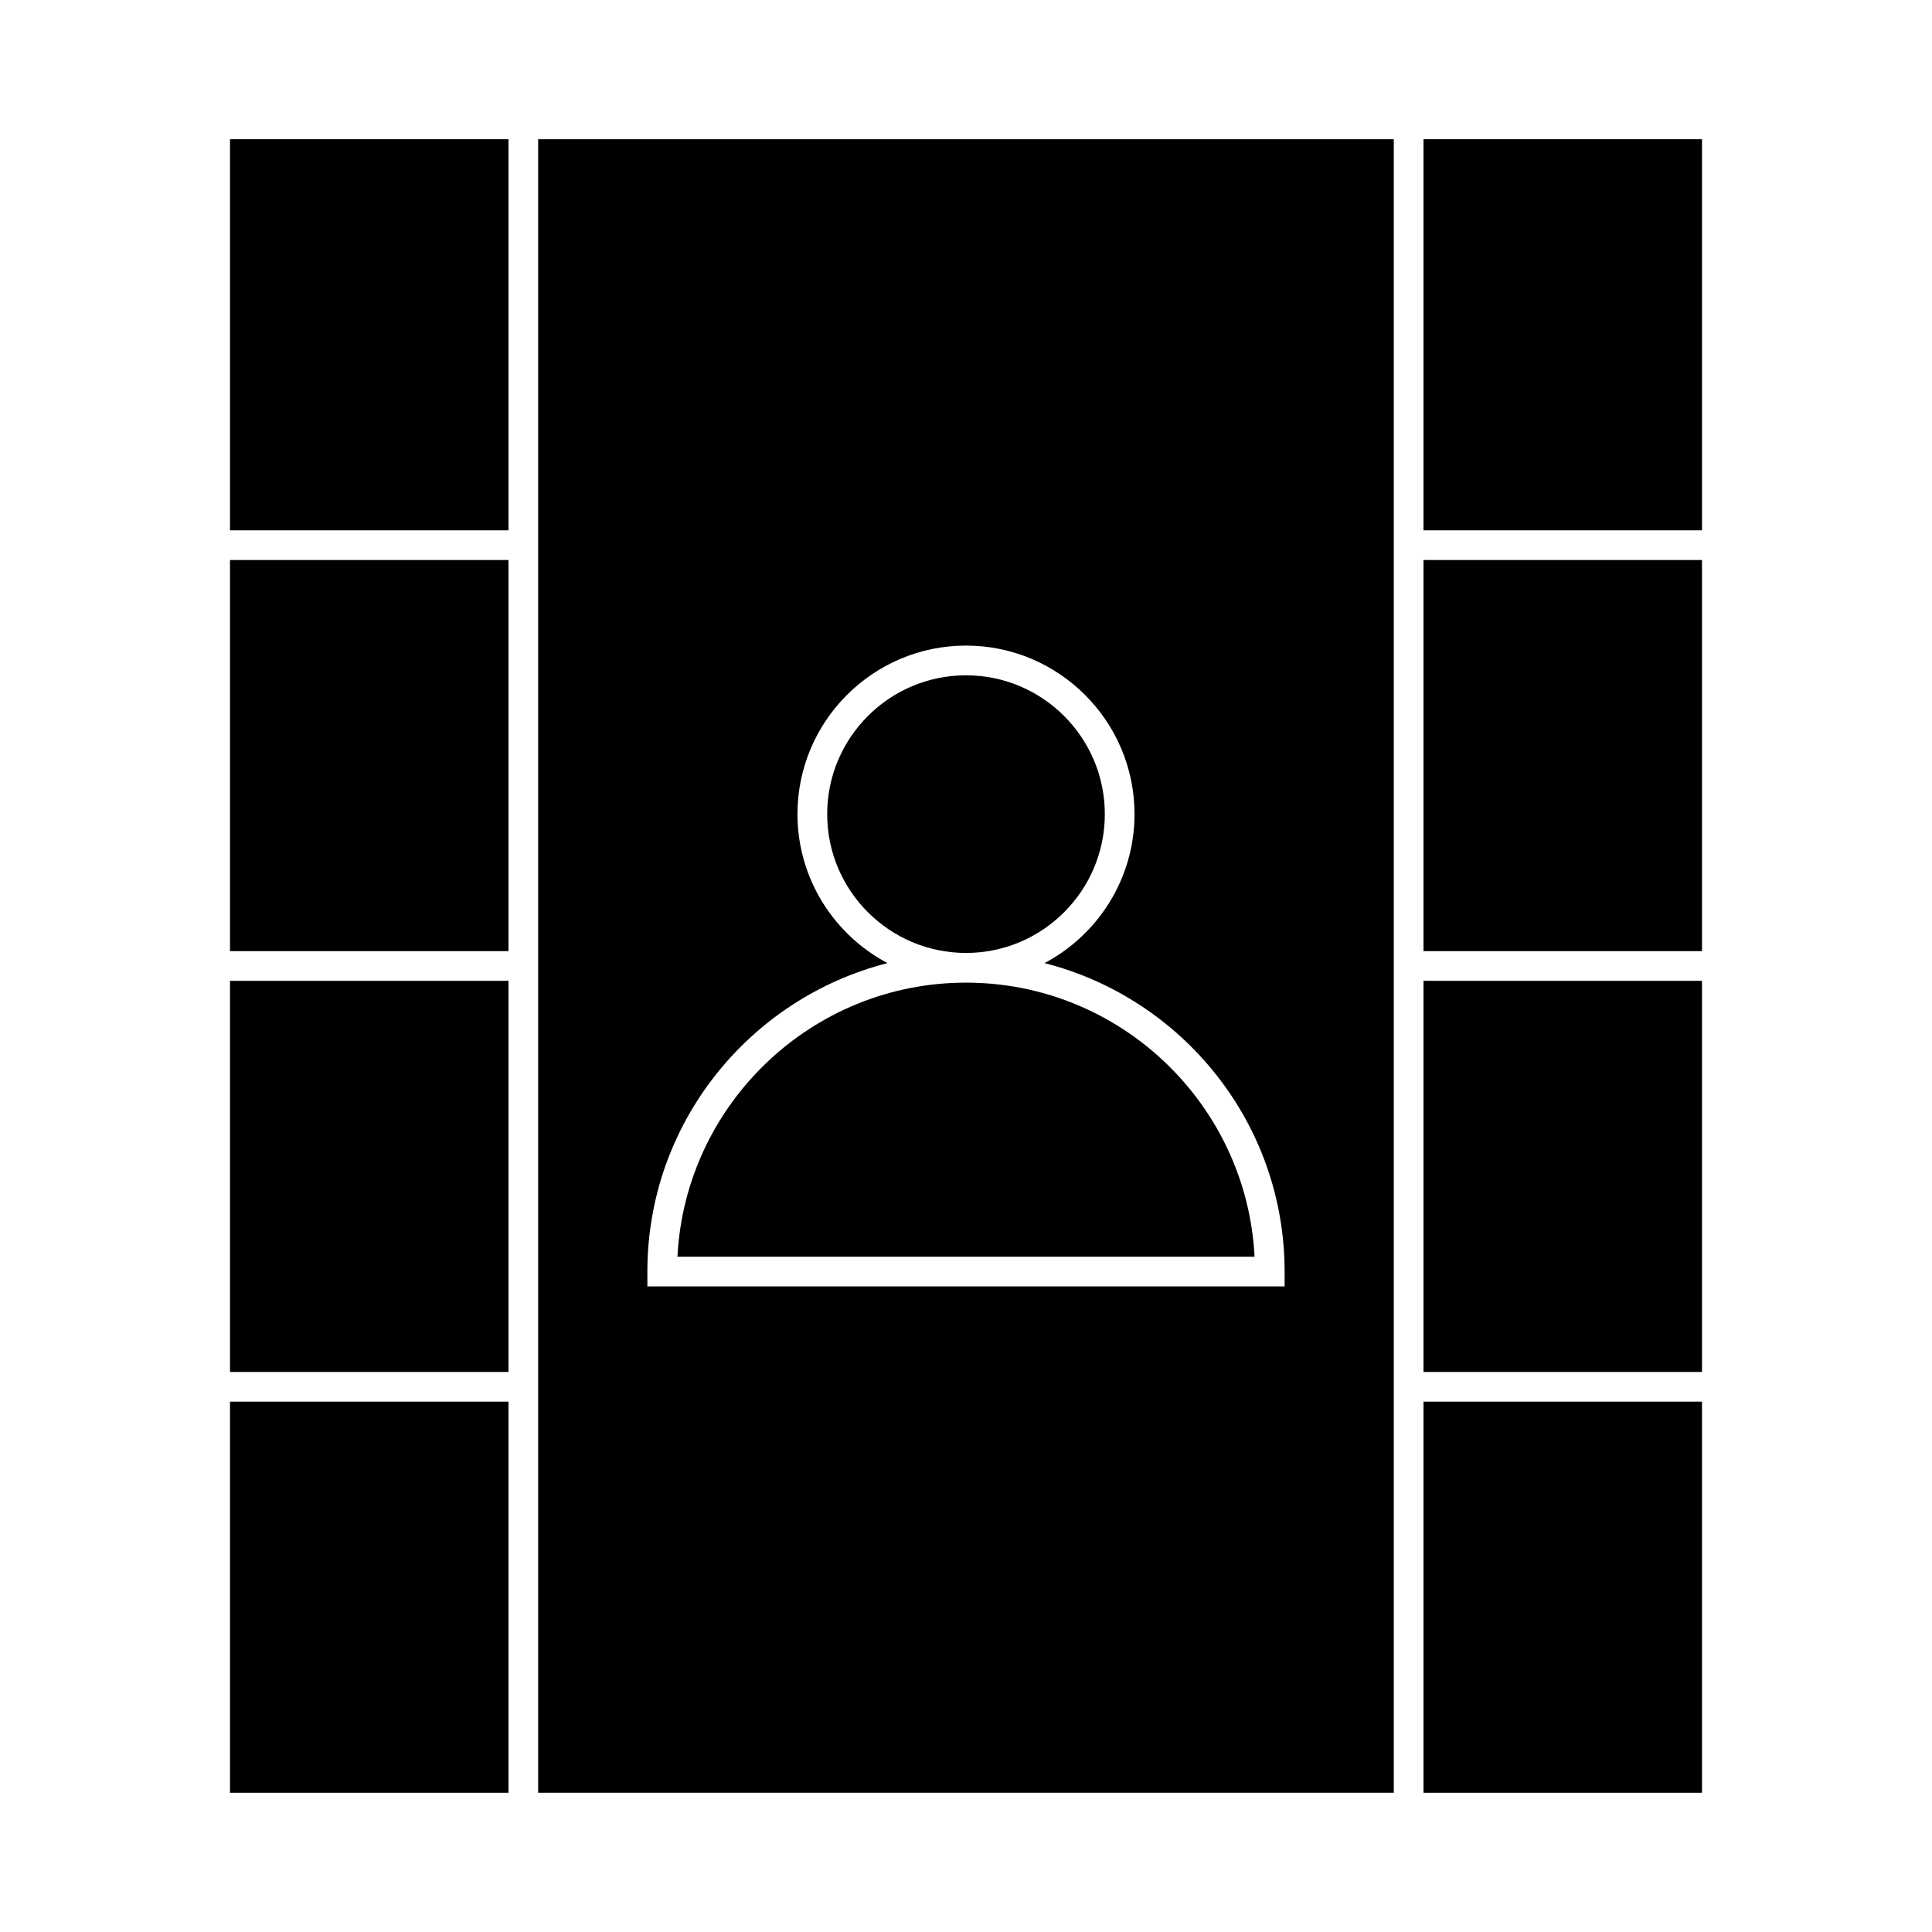
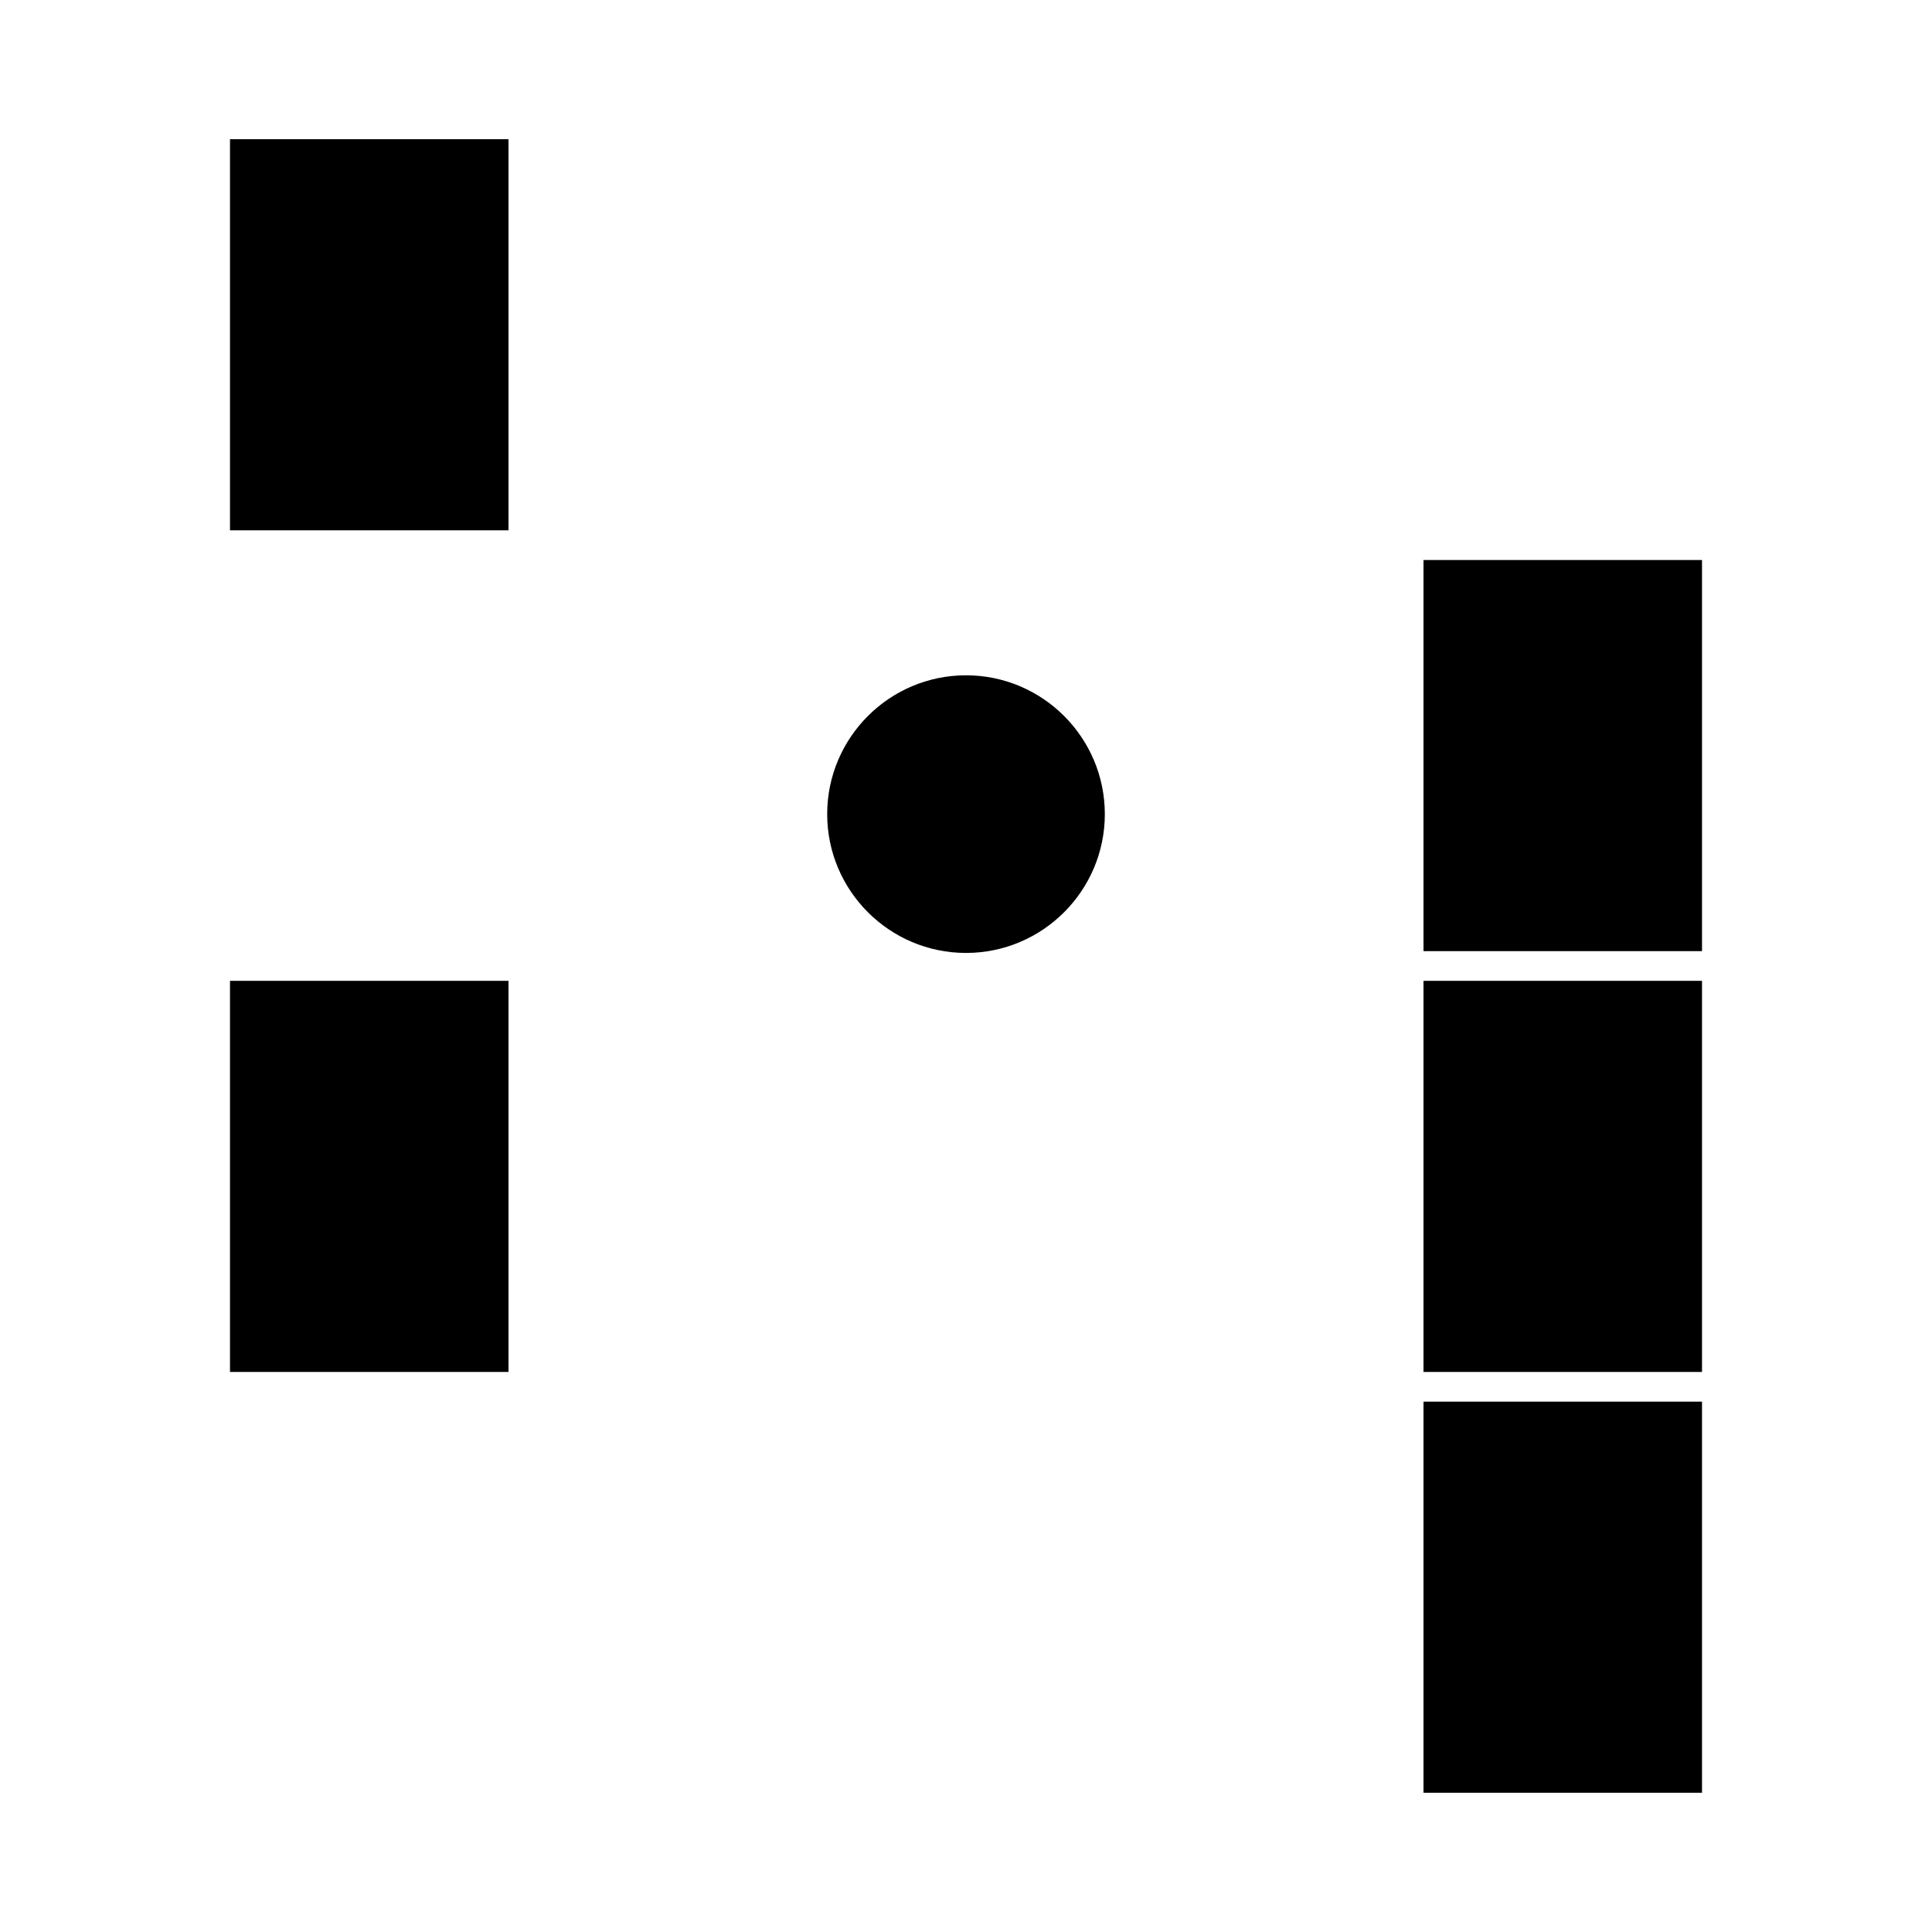
<svg xmlns="http://www.w3.org/2000/svg" fill="#000000" width="800px" height="800px" version="1.1" viewBox="144 144 512 512">
  <g>
    <path d="m521.24 515.45h73.809v103.65h-73.809z" />
    <path d="m436.79 359.75c0-20.285-16.504-36.789-36.789-36.789s-36.789 16.504-36.789 36.789 16.504 36.789 36.789 36.789 36.789-16.504 36.789-36.789z" />
-     <path d="m400 404.41c-40.898 0-74.41 32.234-76.469 72.633h152.94c-2.059-40.402-35.574-72.633-76.469-72.633z" />
-     <path d="m521.24 180.89h73.809v103.65h-73.809z" />
    <path d="m521.24 292.41h73.809v103.65h-73.809z" />
    <path d="m521.24 403.93h73.809v103.65h-73.809z" />
-     <path d="m513.37 515.45v-334.56h-226.75v438.21h226.75zm-28.93-30.543h-168.88v-3.938c0-39.371 27.121-72.438 63.637-81.738-14.168-7.5-23.859-22.379-23.859-39.484 0-24.625 20.031-44.66 44.66-44.66s44.66 20.031 44.66 44.66c0 17.113-9.688 31.992-23.859 39.484 36.516 9.301 63.637 42.367 63.637 81.738z" />
    <path d="m204.95 180.89h73.805v103.65h-73.805z" />
-     <path d="m204.95 292.41h73.805v103.65h-73.805z" />
-     <path d="m204.95 515.45h73.805v103.65h-73.805z" />
    <path d="m204.95 403.93h73.805v103.65h-73.805z" />
  </g>
</svg>